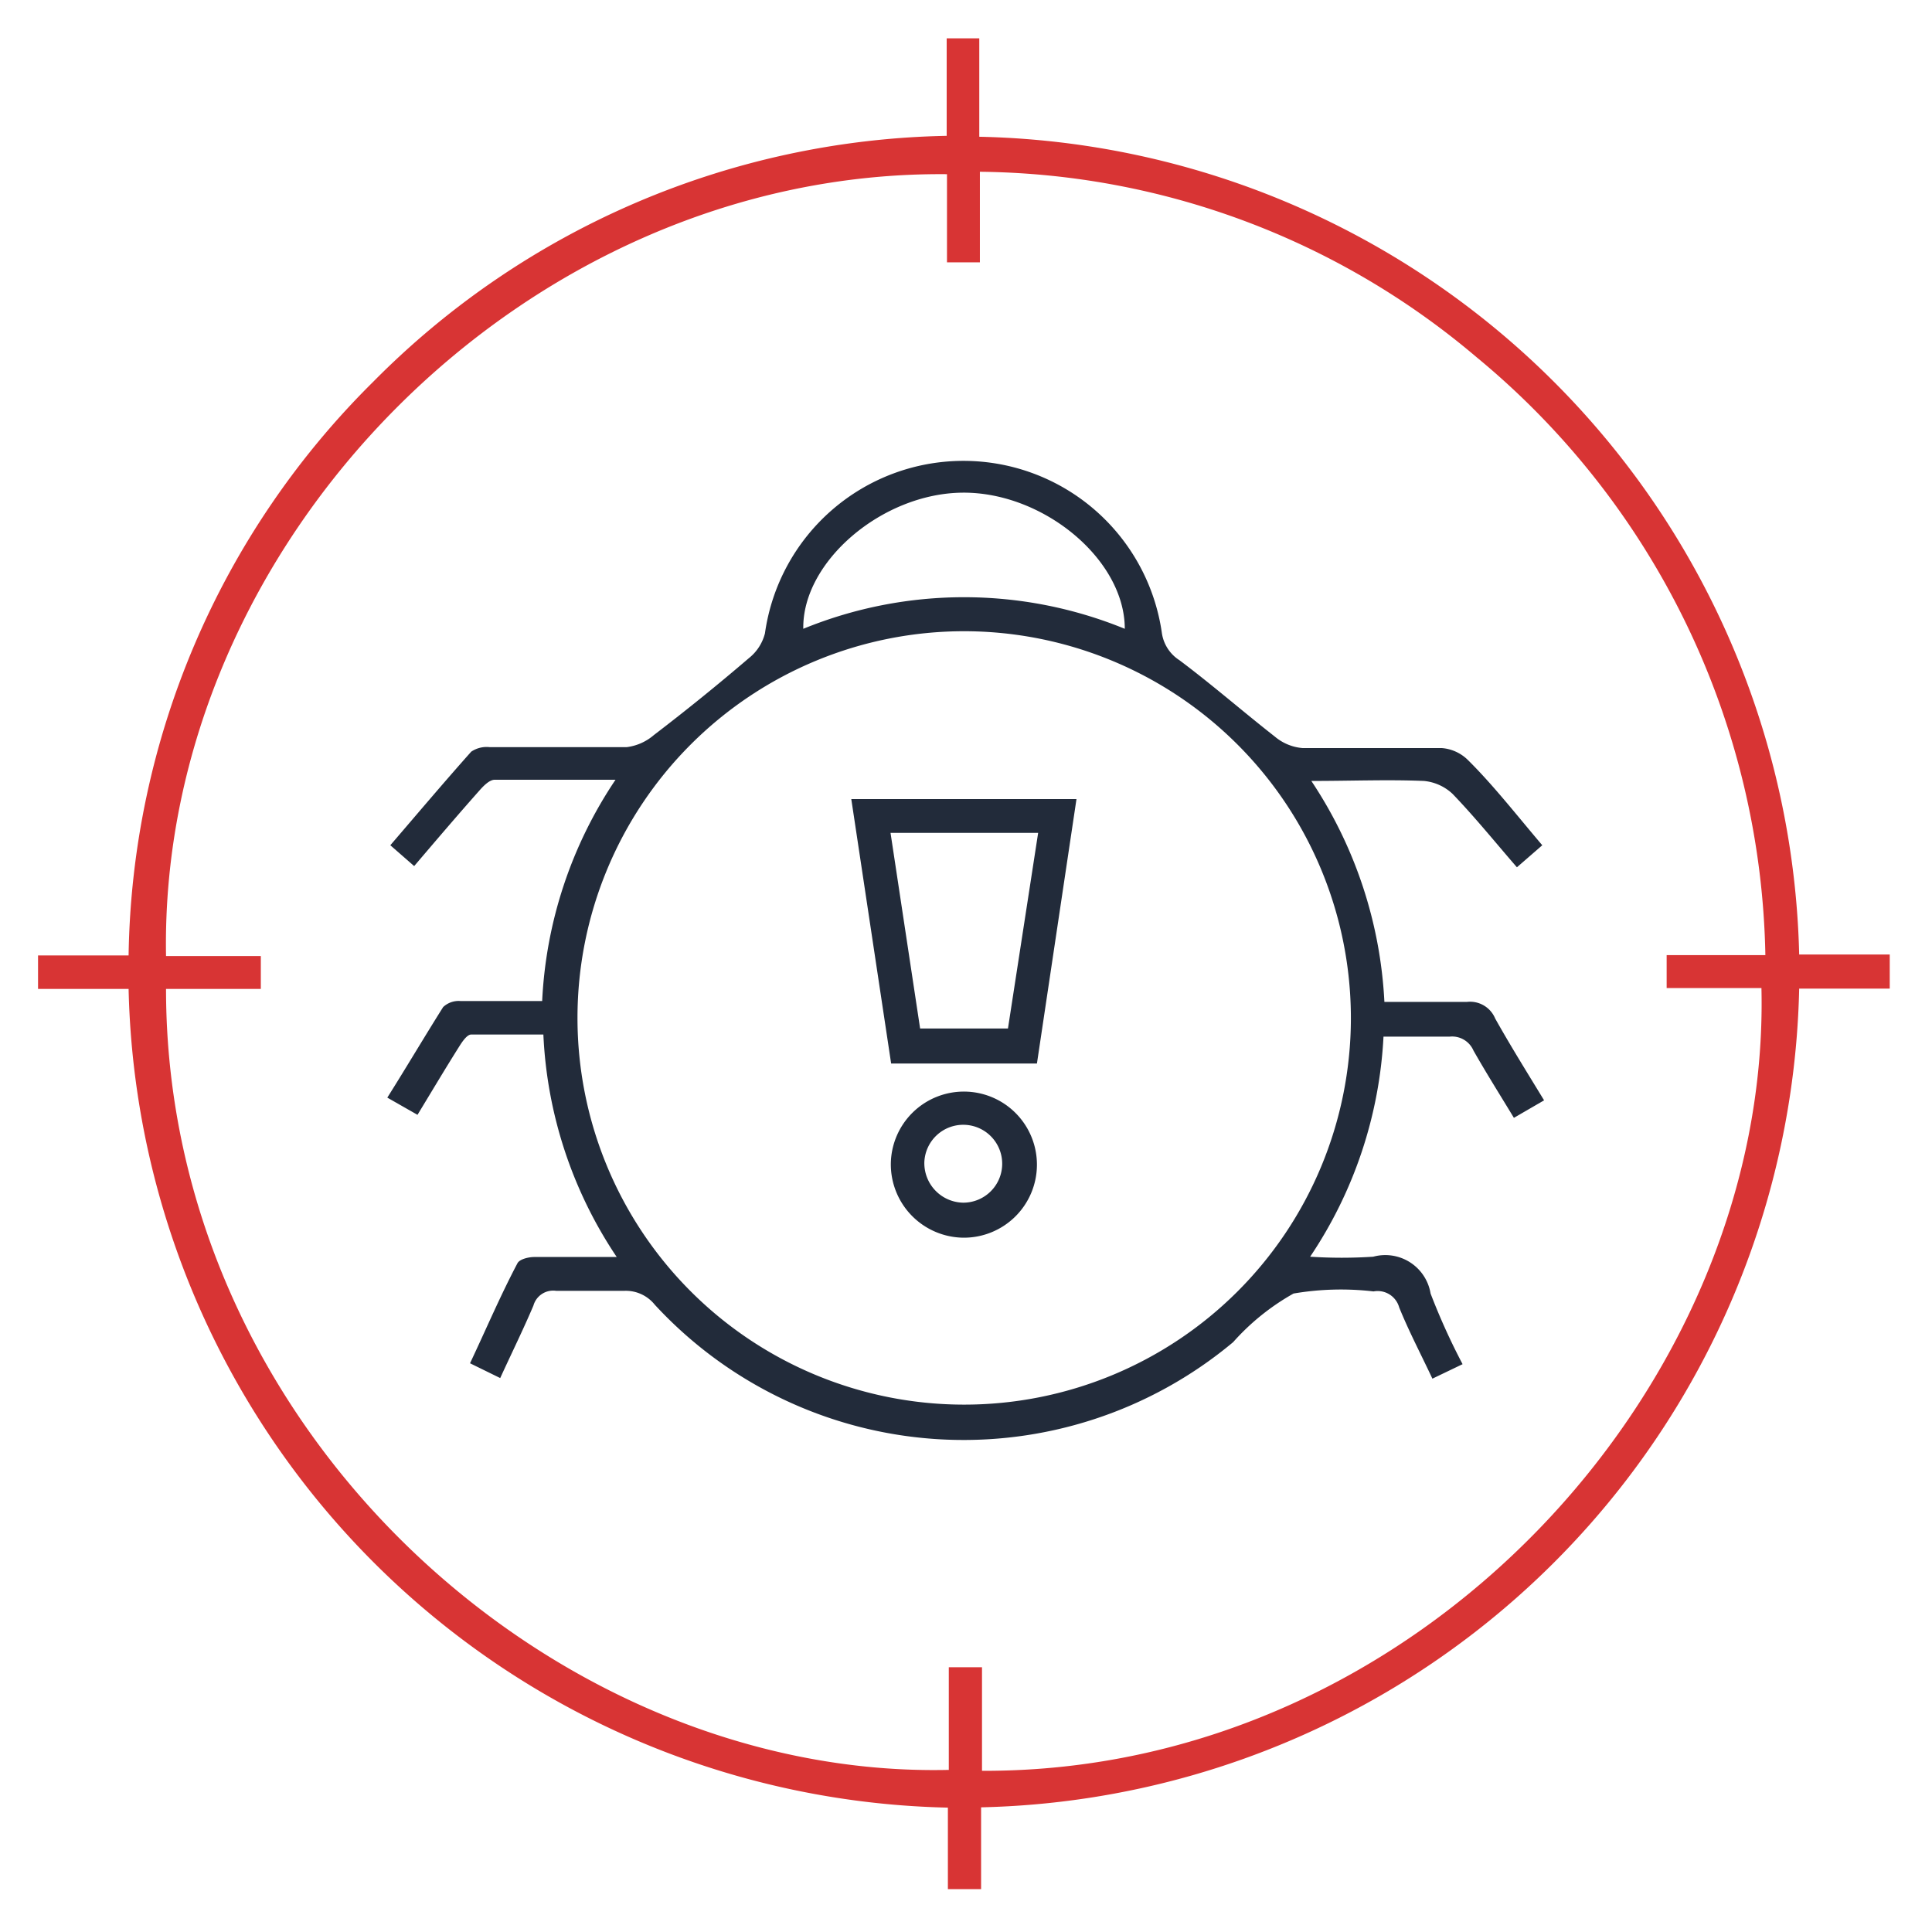
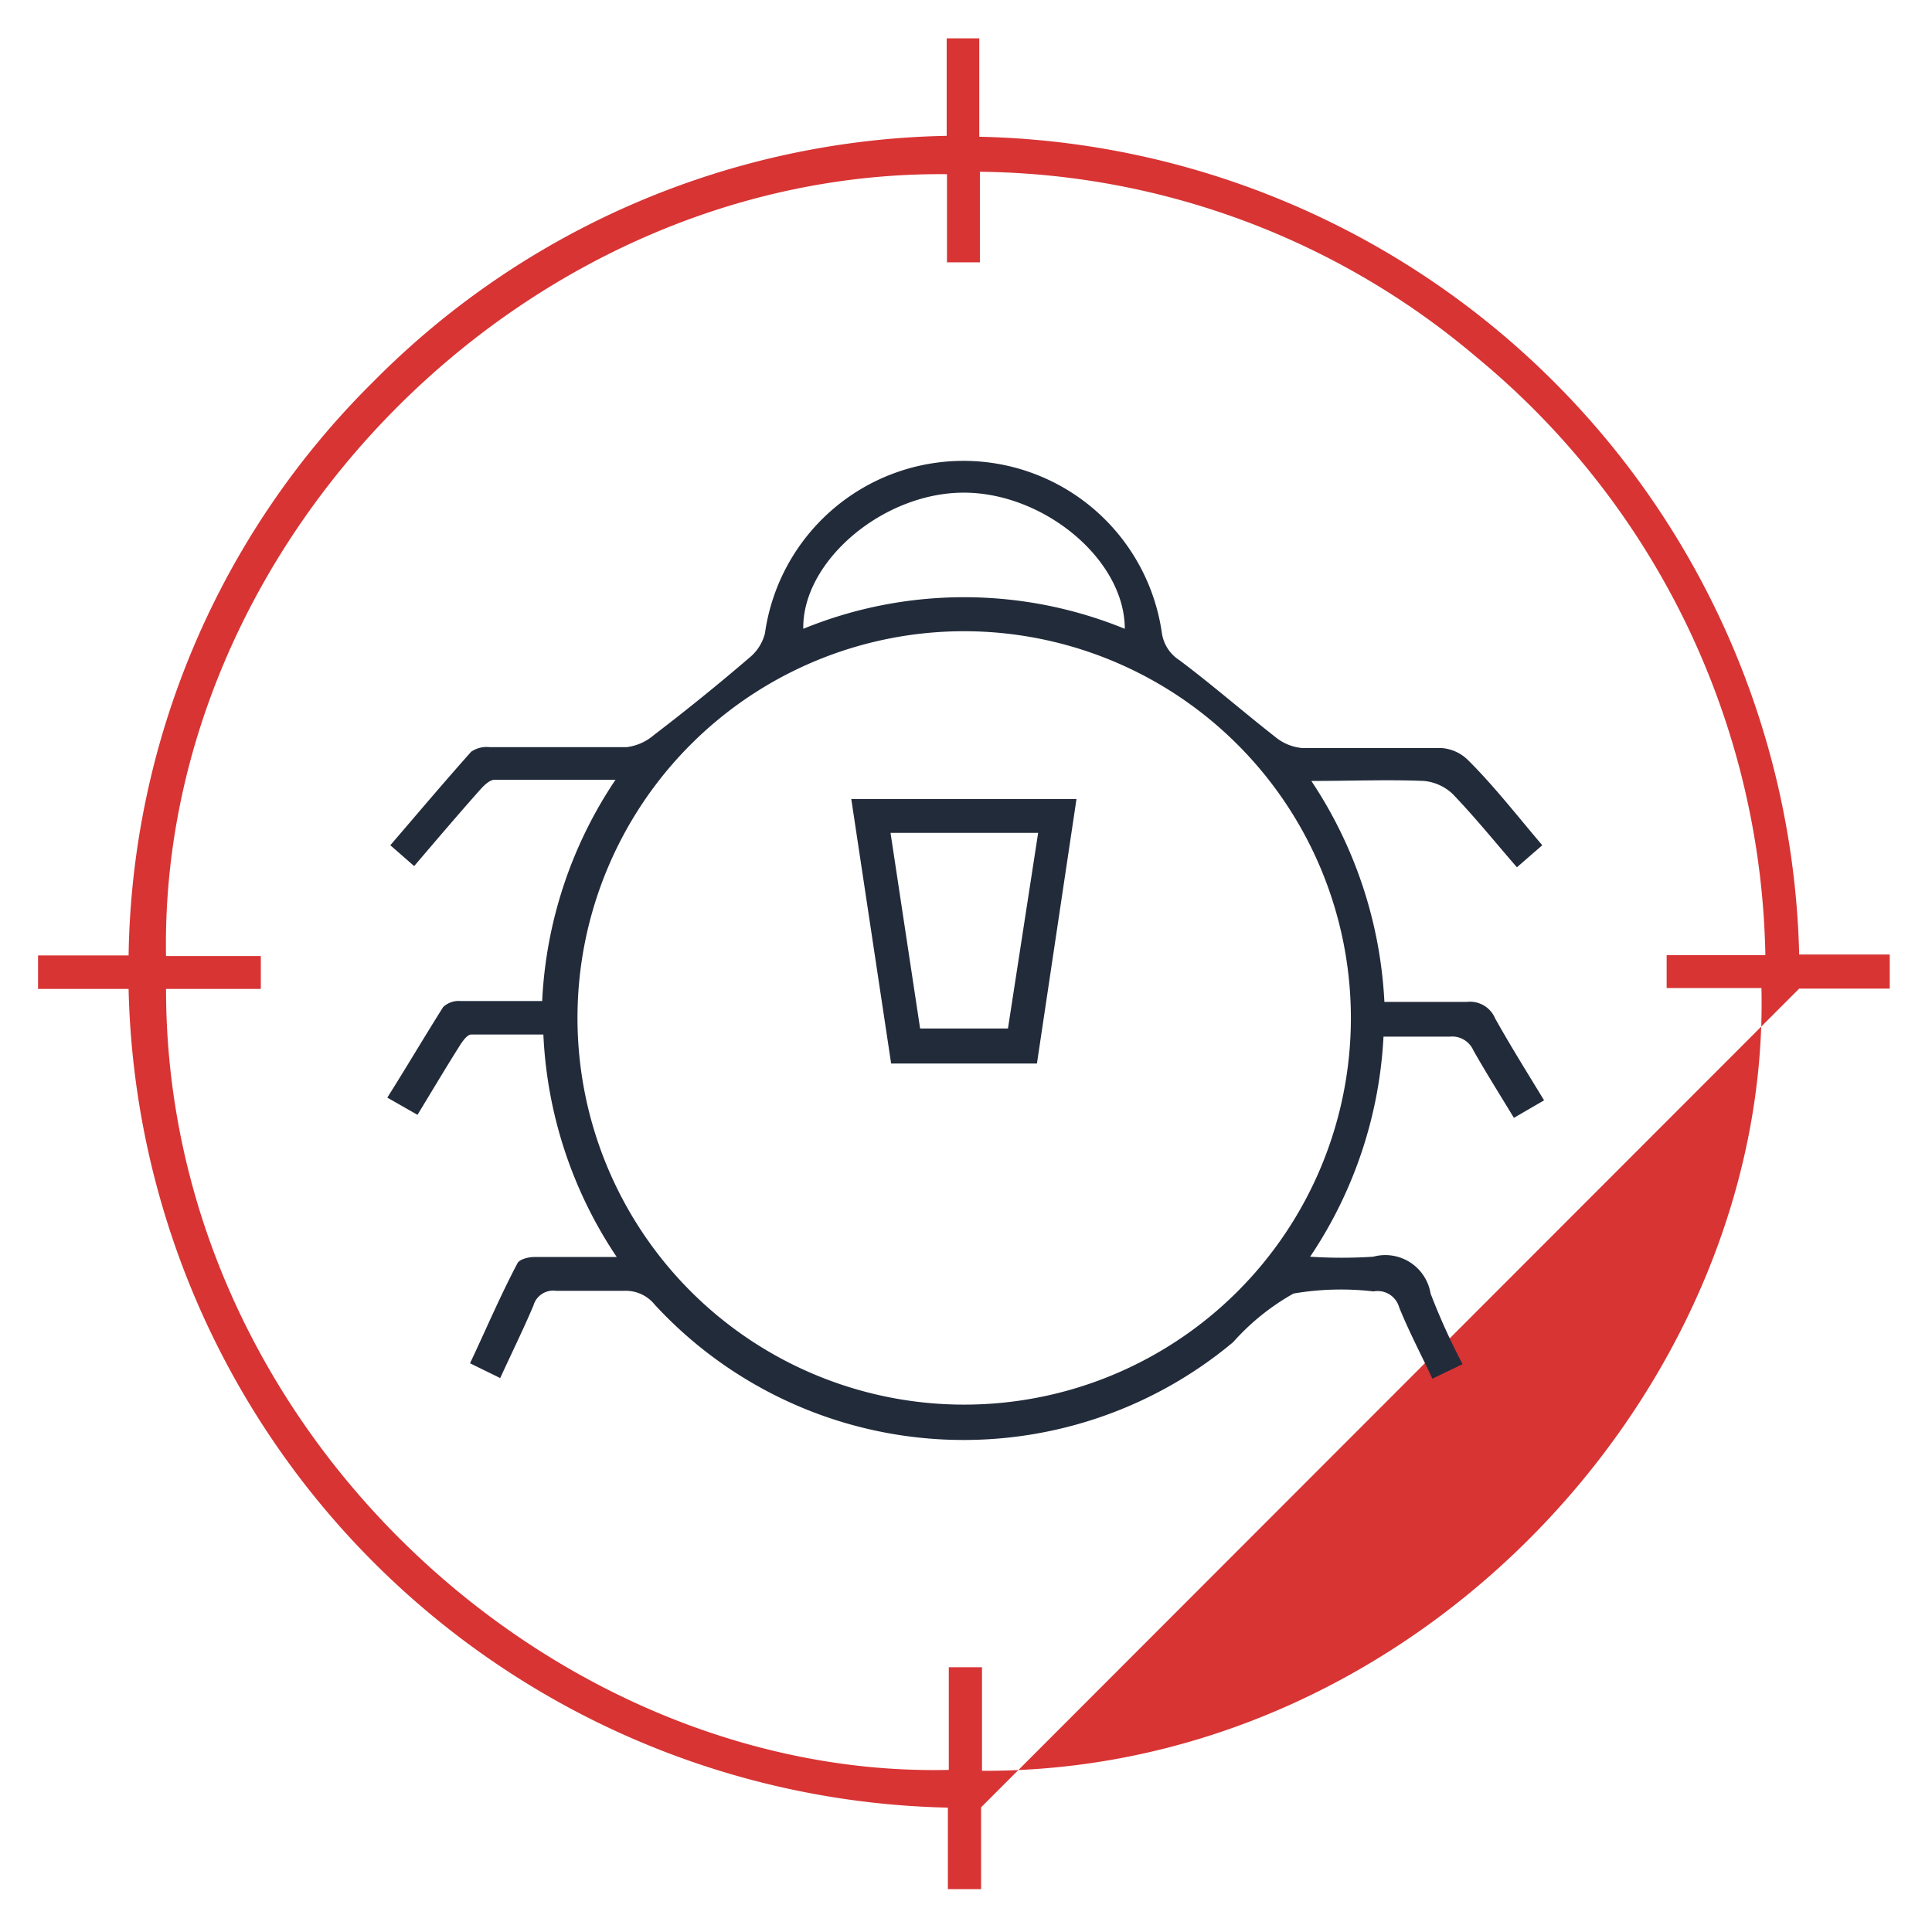
<svg xmlns="http://www.w3.org/2000/svg" id="Layer_1" data-name="Layer 1" width="64" height="64" viewBox="0 0 64 64">
  <defs>
    <style>
      .cls-1 {
        fill: #d83434;
      }

      .cls-2 {
        fill: #222b3a;
      }
    </style>
  </defs>
-   <path class="cls-1" d="M32.5,59.87v2.71H31.4v-2.7A27.75,27.75,0,0,1,4.26,32.76h-3V31.65h3a27.3,27.3,0,0,1,8.1-19,27.43,27.43,0,0,1,19-8.15V1.27h1.08V4.53A27.75,27.75,0,0,1,59.6,31.62h3v1.13h-3A27.73,27.73,0,0,1,32.5,59.87Zm-27-27.11c0,14.61,12.86,26.17,25.93,25.87v-3.4h1.1v3.43C47,58.72,58.66,45.88,58.35,32.73H55.21V31.64h3.27a26.28,26.28,0,0,0-9.57-19.81A25.81,25.81,0,0,0,32.46,5.69v3H31.37V5.77C17.38,5.64,5.26,18,5.5,31.67H8.64v1.09Z" />
+   <path class="cls-1" d="M32.5,59.87v2.71H31.4v-2.7A27.75,27.75,0,0,1,4.26,32.76h-3V31.65h3a27.3,27.3,0,0,1,8.1-19,27.43,27.43,0,0,1,19-8.15V1.27h1.08V4.53A27.75,27.75,0,0,1,59.6,31.62h3v1.13h-3Zm-27-27.11c0,14.61,12.86,26.17,25.93,25.87v-3.4h1.1v3.43C47,58.72,58.66,45.88,58.35,32.73H55.21V31.64h3.27a26.28,26.28,0,0,0-9.57-19.81A25.81,25.81,0,0,0,32.46,5.69v3H31.37V5.77C17.38,5.64,5.26,18,5.5,31.67H8.64v1.09Z" />
  <path class="cls-2" d="M51.09,28l-.84.73c-.72-.83-1.39-1.66-2.13-2.43a1.6,1.6,0,0,0-.95-.43c-1.19-.05-2.39,0-3.73,0a14.5,14.5,0,0,1,2.42,7.32c.92,0,1.83,0,2.73,0a.9.9,0,0,1,.94.55c.51.91,1.06,1.79,1.62,2.71l-1,.58c-.46-.76-.92-1.49-1.34-2.23a.77.77,0,0,0-.79-.46c-.71,0-1.42,0-2.19,0a14.37,14.37,0,0,1-2.43,7.29,16,16,0,0,0,2.09,0,1.52,1.52,0,0,1,1.9,1.22,21.78,21.78,0,0,0,1.06,2.34l-1,.48c-.38-.81-.78-1.57-1.1-2.36a.74.74,0,0,0-.85-.53,9.32,9.32,0,0,0-2.65.07,7.74,7.74,0,0,0-2,1.61,13.92,13.92,0,0,1-19.16-1.24,1.23,1.23,0,0,0-1-.46c-.76,0-1.52,0-2.27,0a.68.68,0,0,0-.75.49c-.34.8-.72,1.57-1.1,2.4l-1-.49c.53-1.12,1-2.23,1.57-3.31.07-.14.37-.21.56-.21.87,0,1.73,0,2.73,0A14.37,14.37,0,0,1,18,34.27c-.81,0-1.6,0-2.39,0-.14,0-.3.24-.4.4-.46.73-.9,1.47-1.38,2.26l-1-.57c.63-1,1.22-2,1.85-3a.75.75,0,0,1,.57-.2c.88,0,1.77,0,2.71,0a14.36,14.36,0,0,1,2.43-7.33c-1.41,0-2.69,0-4,0-.18,0-.38.21-.52.37-.71.8-1.4,1.61-2.15,2.49L12.93,28c.91-1.06,1.78-2.09,2.68-3.1a.91.91,0,0,1,.61-.15c1.51,0,3,0,4.54,0a1.7,1.7,0,0,0,.9-.4q1.61-1.23,3.15-2.55a1.53,1.53,0,0,0,.53-.82,6.64,6.64,0,0,1,13.15,0,1.29,1.29,0,0,0,.58.89c1.08.81,2.1,1.7,3.16,2.53a1.63,1.63,0,0,0,.91.38c1.54,0,3.07,0,4.61,0a1.38,1.38,0,0,1,.88.4C49.46,26,50.24,27,51.09,28ZM31.94,20.91A12.81,12.81,0,1,0,44.75,33.75,12.82,12.82,0,0,0,31.94,20.91Zm5.32-.08c0-2.3-2.7-4.53-5.37-4.51s-5.32,2.29-5.28,4.51A14.07,14.07,0,0,1,37.26,20.83Z" />
  <path class="cls-2" d="M28.2,26.47h7.46l-1.31,8.76H29.52Zm2.28,7.6h2.91l1-6.48H29.5Z" />
-   <path class="cls-2" d="M29.51,38.54A2.42,2.42,0,1,1,31.91,41,2.43,2.43,0,0,1,29.51,38.54Zm2.39,1.3a1.29,1.29,0,1,0-1.28-1.34A1.31,1.31,0,0,0,31.9,39.84Z" />
</svg>